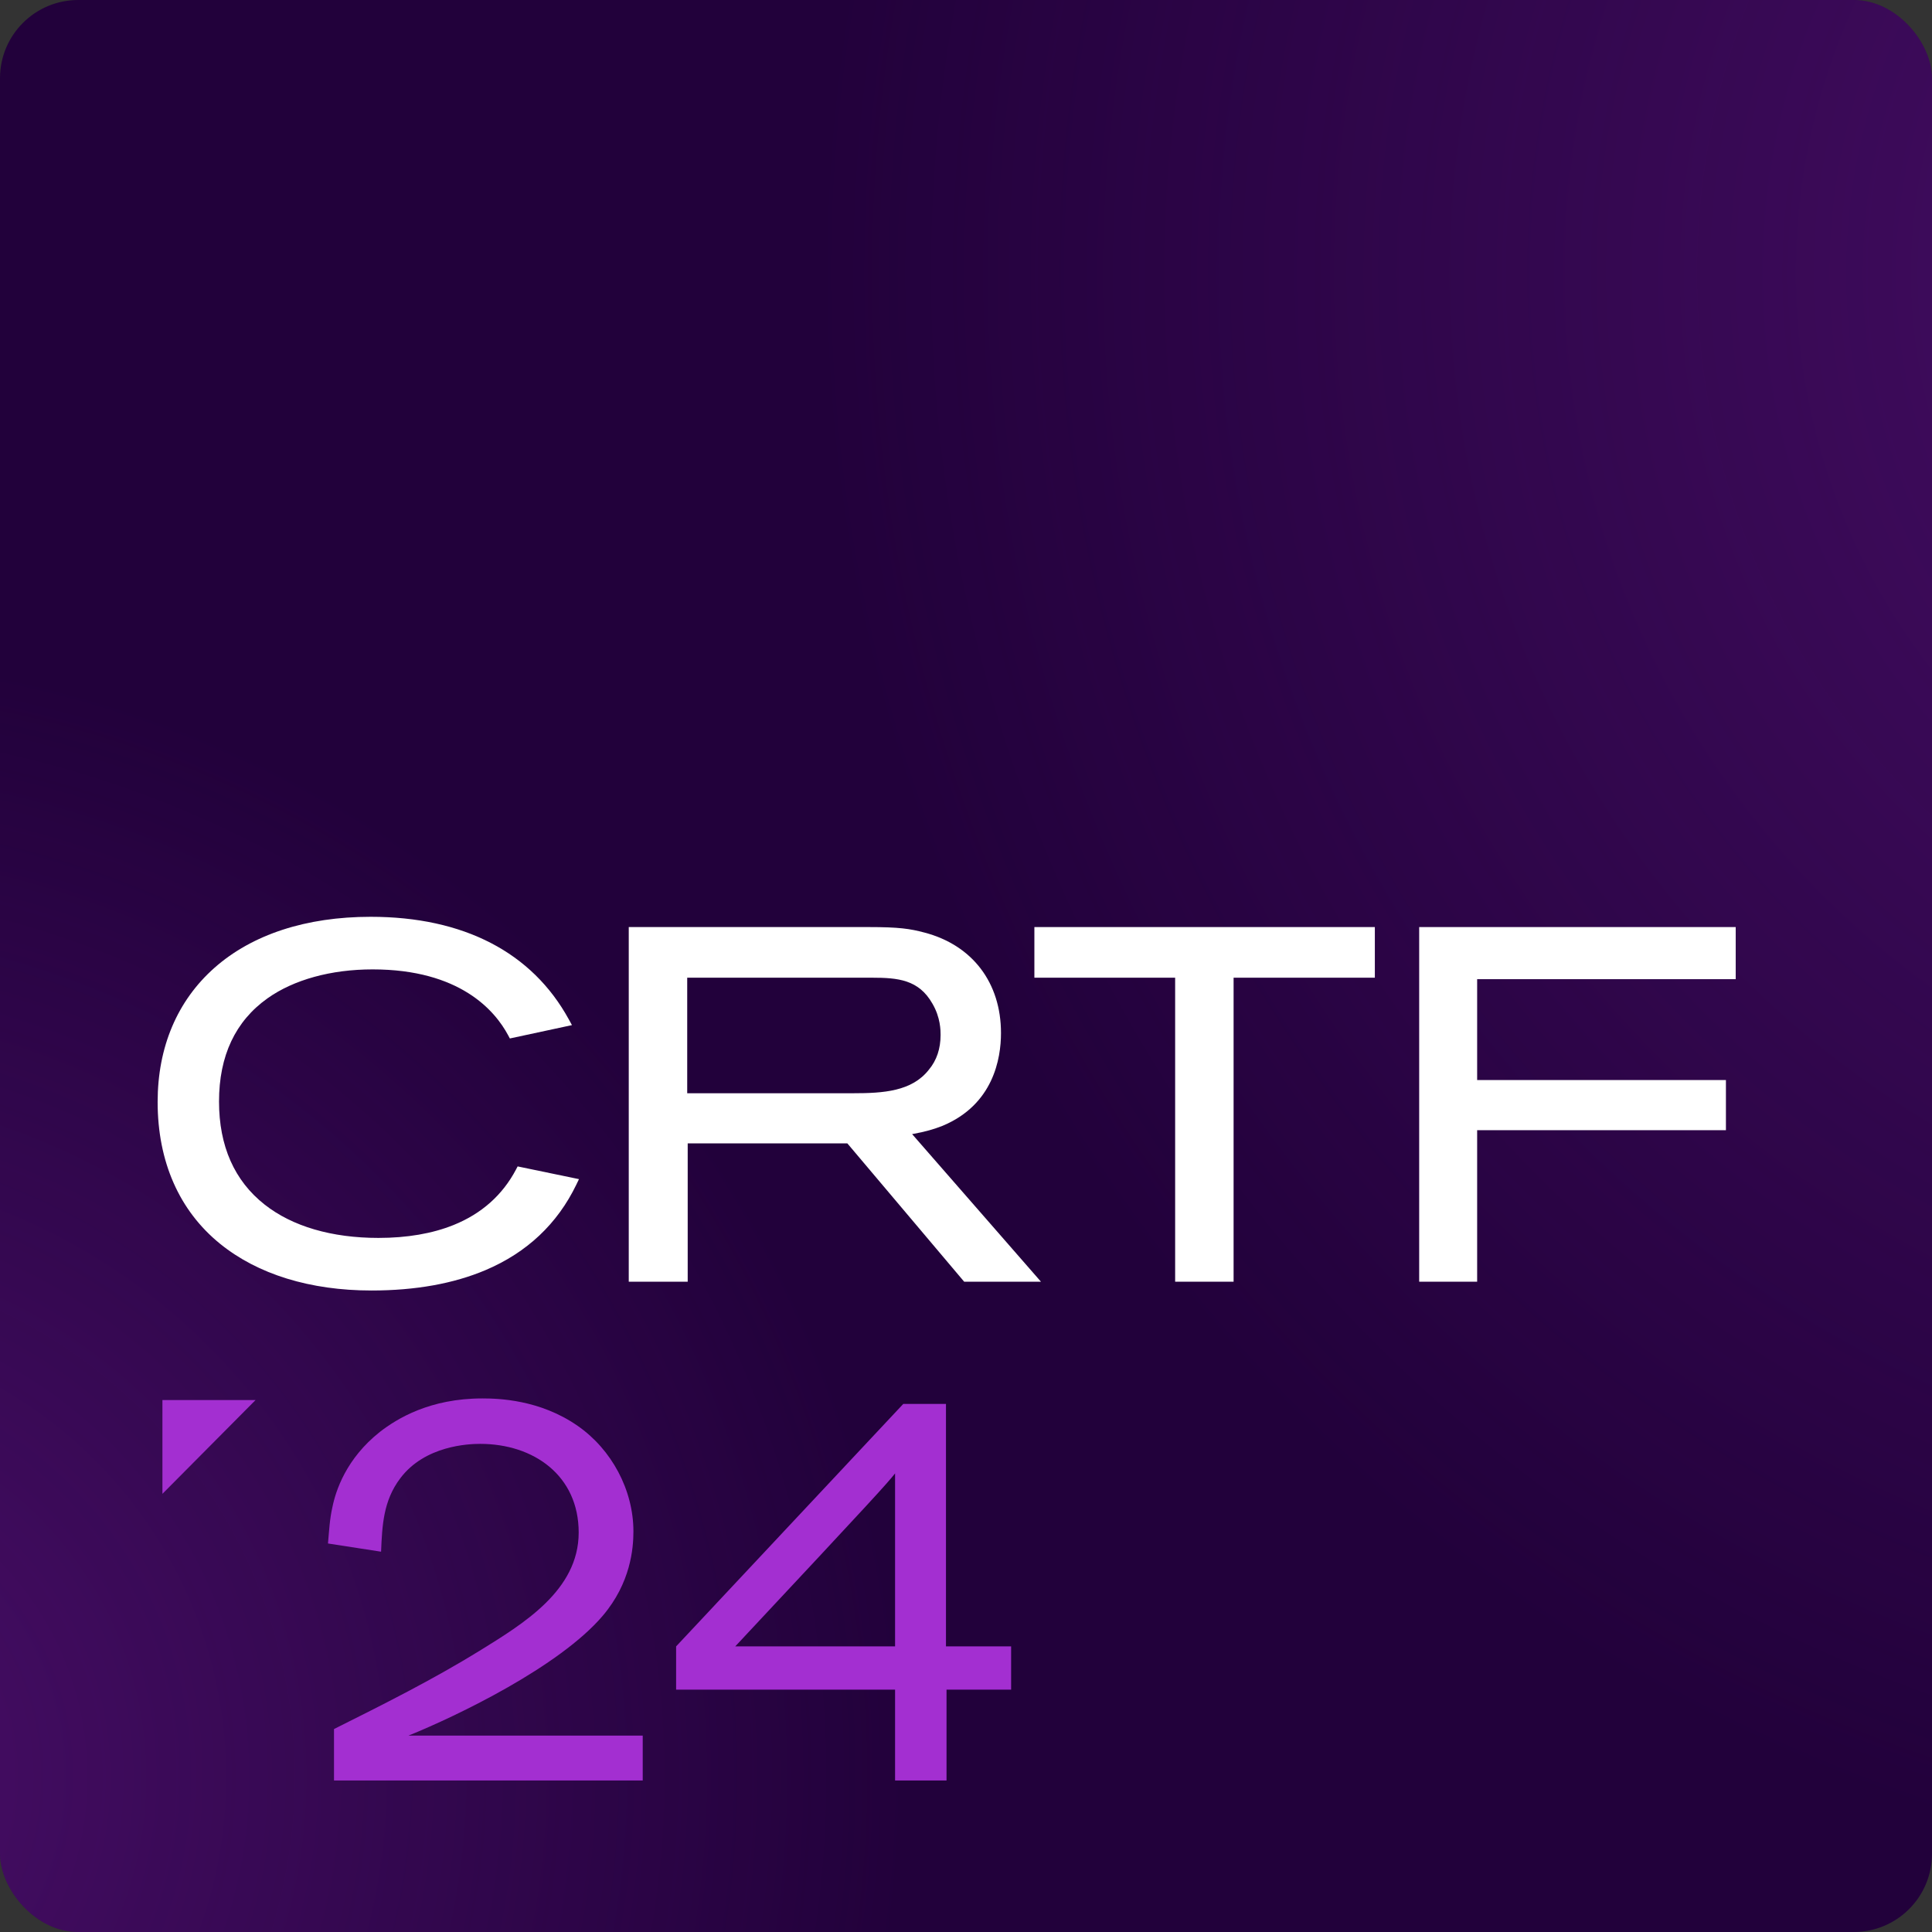
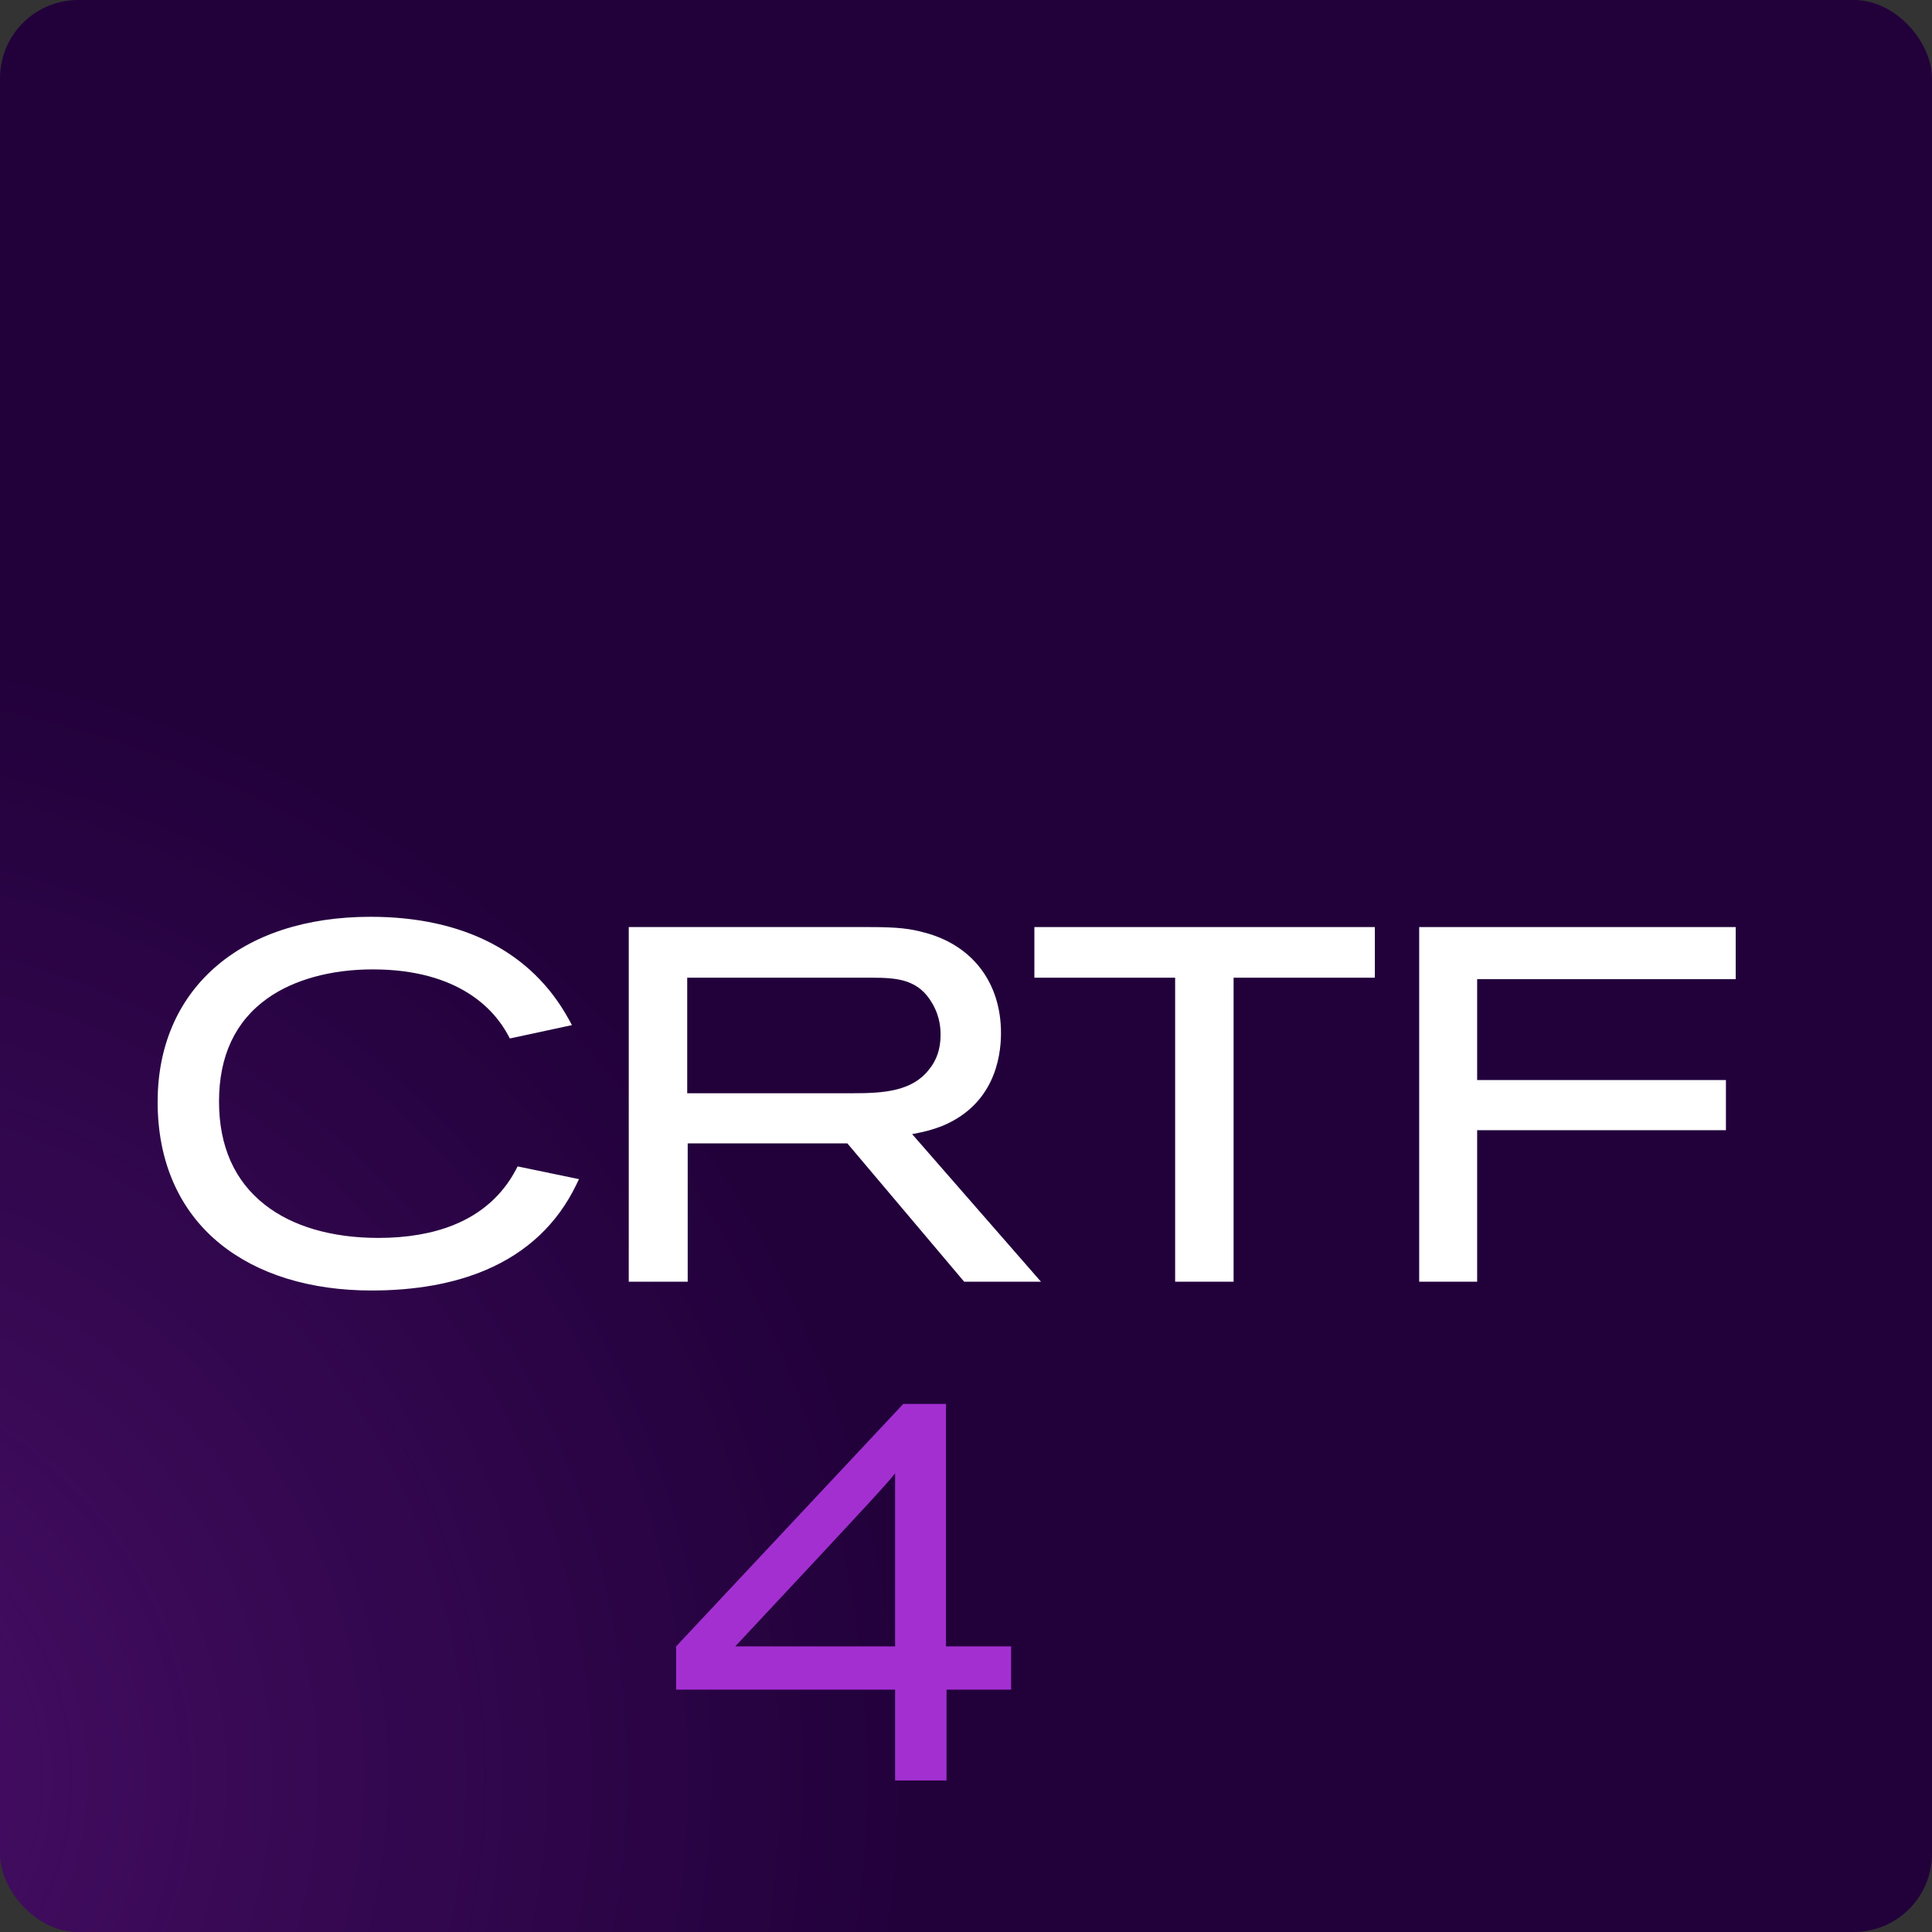
<svg xmlns="http://www.w3.org/2000/svg" xmlns:xlink="http://www.w3.org/1999/xlink" id="Layer_2" viewBox="0 0 1411.798 1411.798">
  <rect x="0" y="0" width="1411.798" height="1411.798" fill="#333333" stroke="none" />
  <defs>
    <clipPath id="clippath">
      <rect width="1411.798" height="1411.798" rx="57.171" ry="57.171" style="fill: none;" />
    </clipPath>
    <radialGradient id="radial-gradient" cx="-162.35" cy="1298.675" fx="-162.35" fy="1298.675" r="825.359" gradientUnits="userSpaceOnUse">
      <stop offset="0" stop-color="#a32fd1" />
      <stop offset="1" stop-color="#a32fd1" stop-opacity="0" />
    </radialGradient>
    <radialGradient id="radial-gradient-2" cx="1784.435" cy="199.645" fx="1784.435" fy="199.645" r="1189.308" xlink:href="#radial-gradient" />
  </defs>
  <g id="Layer_1-2" data-name="Layer_1">
    <g>
      <g style="clip-path: url(#clippath);">
        <rect width="1411.798" height="1411.798" style="fill: #22013b;" />
        <circle cx="-162.35" cy="1298.675" r="825.359" style="fill: url(#radial-gradient); opacity: .3;" />
-         <circle cx="1784.435" cy="199.645" r="1189.308" style="fill: url(#radial-gradient-2); opacity: .3;" />
      </g>
      <g>
-         <path d="M377.036,854.676c-9.862,18.646-25.199,32.268-45.583,40.49-15.52,6.26-33.991,9.434-54.899,9.434-34.158,0-62.911-8.417-83.15-24.341-22.131-17.412-33.353-42.773-33.353-75.378,0-33.331,11.94-58.701,35.49-75.406,19.179-13.604,46.428-21.097,76.728-21.097,63.818,0,89.456,30.168,99.059,48.15l1.243,2.328,45.382-9.756-2.252-4.116c-26.866-49.089-76.958-75.036-144.86-75.036-47.116,0-86.59,12.901-114.155,37.31-27.146,24.036-41.494,57.917-41.494,97.98,0,43.581,15.762,79.41,45.582,103.614,27.546,22.358,65.854,34.177,110.782,34.177,31.939,0,59.962-5.021,83.29-14.922,30.188-12.813,52.493-33.813,66.296-62.417l1.948-4.038-44.823-9.301-1.229,2.324Z" style="fill: #fff;" />
+         <path d="M377.036,854.676c-9.862,18.646-25.199,32.268-45.583,40.49-15.52,6.26-33.991,9.434-54.899,9.434-34.158,0-62.911-8.417-83.15-24.341-22.131-17.412-33.353-42.773-33.353-75.378,0-33.331,11.94-58.701,35.49-75.406,19.179-13.604,46.428-21.097,76.728-21.097,63.818,0,89.456,30.168,99.059,48.15l1.243,2.328,45.382-9.756-2.252-4.116c-26.866-49.089-76.958-75.036-144.86-75.036-47.116,0-86.59,12.901-114.155,37.31-27.146,24.036-41.494,57.917-41.494,97.98,0,43.581,15.762,79.41,45.582,103.614,27.546,22.358,65.854,34.177,110.782,34.177,31.939,0,59.962-5.021,83.29-14.922,30.188-12.813,52.493-33.813,66.296-62.417l1.948-4.038-44.823-9.301-1.229,2.324" style="fill: #fff;" />
        <path d="M688.521,822.787l.073-.029c37.304-15.485,42.874-49.175,42.874-67.878,0-36.753-20.869-64.188-55.814-73.385-10.701-2.854-18.75-4.047-40.903-4.047h-175.291v259.152h43.072v-101.075h116.665l85.36,101.075h56.114l-94.142-107.848c10.014-1.778,16.039-3.65,21.993-5.966ZM687.324,756.308c0,10.013-2.852,18.512-8.476,25.261l-.071.088c-12.406,15.906-33.311,17.224-55.456,17.224h-121.148v-84.432h135.077c18.912,0,34.167,1.395,44.125,18.986,5.949,10.146,5.949,19.726,5.949,22.873Z" style="fill: #fff;" />
        <polygon points="755.869 714.449 858.729 714.449 858.729 936.6 901.445 936.6 901.445 714.449 1004.662 714.449 1004.662 677.448 755.869 677.448 755.869 714.449" style="fill: #fff;" />
        <polygon points="1268.354 715.521 1268.354 677.448 1037.06 677.448 1037.06 936.6 1079.418 936.6 1079.418 825.883 1261.21 825.883 1261.21 789.238 1079.418 789.238 1079.418 715.521 1268.354 715.521" style="fill: #fff;" />
      </g>
-       <polygon points="186.76 1023.073 118.692 1023.073 118.692 1091.611 186.76 1023.073" style="fill: #a32fd1;" />
      <g>
-         <path d="M244.074,1301.091v-37.6c36-18,71.999-35.999,106.398-57.199,31.6-19.6,72.399-43.999,72.399-86.398,0-41.6-32.799-64.799-71.999-64.799-8.4,0-40.399,1.2-58.399,25.199-12.4,16.4-13.2,34.399-14,53.6l-38.799-6c.8-8.8,1.2-17.6,3.2-26.399,2.4-12,10-35.6,34.799-55.199,12.4-9.6,36.399-24.399,74.799-24.399,11.6,0,42,.8,69.599,19.999,24.799,17.2,40.799,46.8,40.799,77.199,0,12.399-2,37.6-22.4,61.599-31.599,37.2-106.398,73.199-141.998,87.599h171.197v32.8h-225.597Z" style="fill: #a32fd1;" />
        <path d="M691.669,1234.691v66.399h-37.6v-66.399h-159.998v-31.599l165.998-177.198h31.199v177.198h47.6v31.599h-47.199ZM654.069,1076.694c-6.8,8.399-12.4,14.8-116.798,126.398h116.798v-126.398Z" style="fill: #a32fd1;" />
      </g>
    </g>
  </g>
</svg>